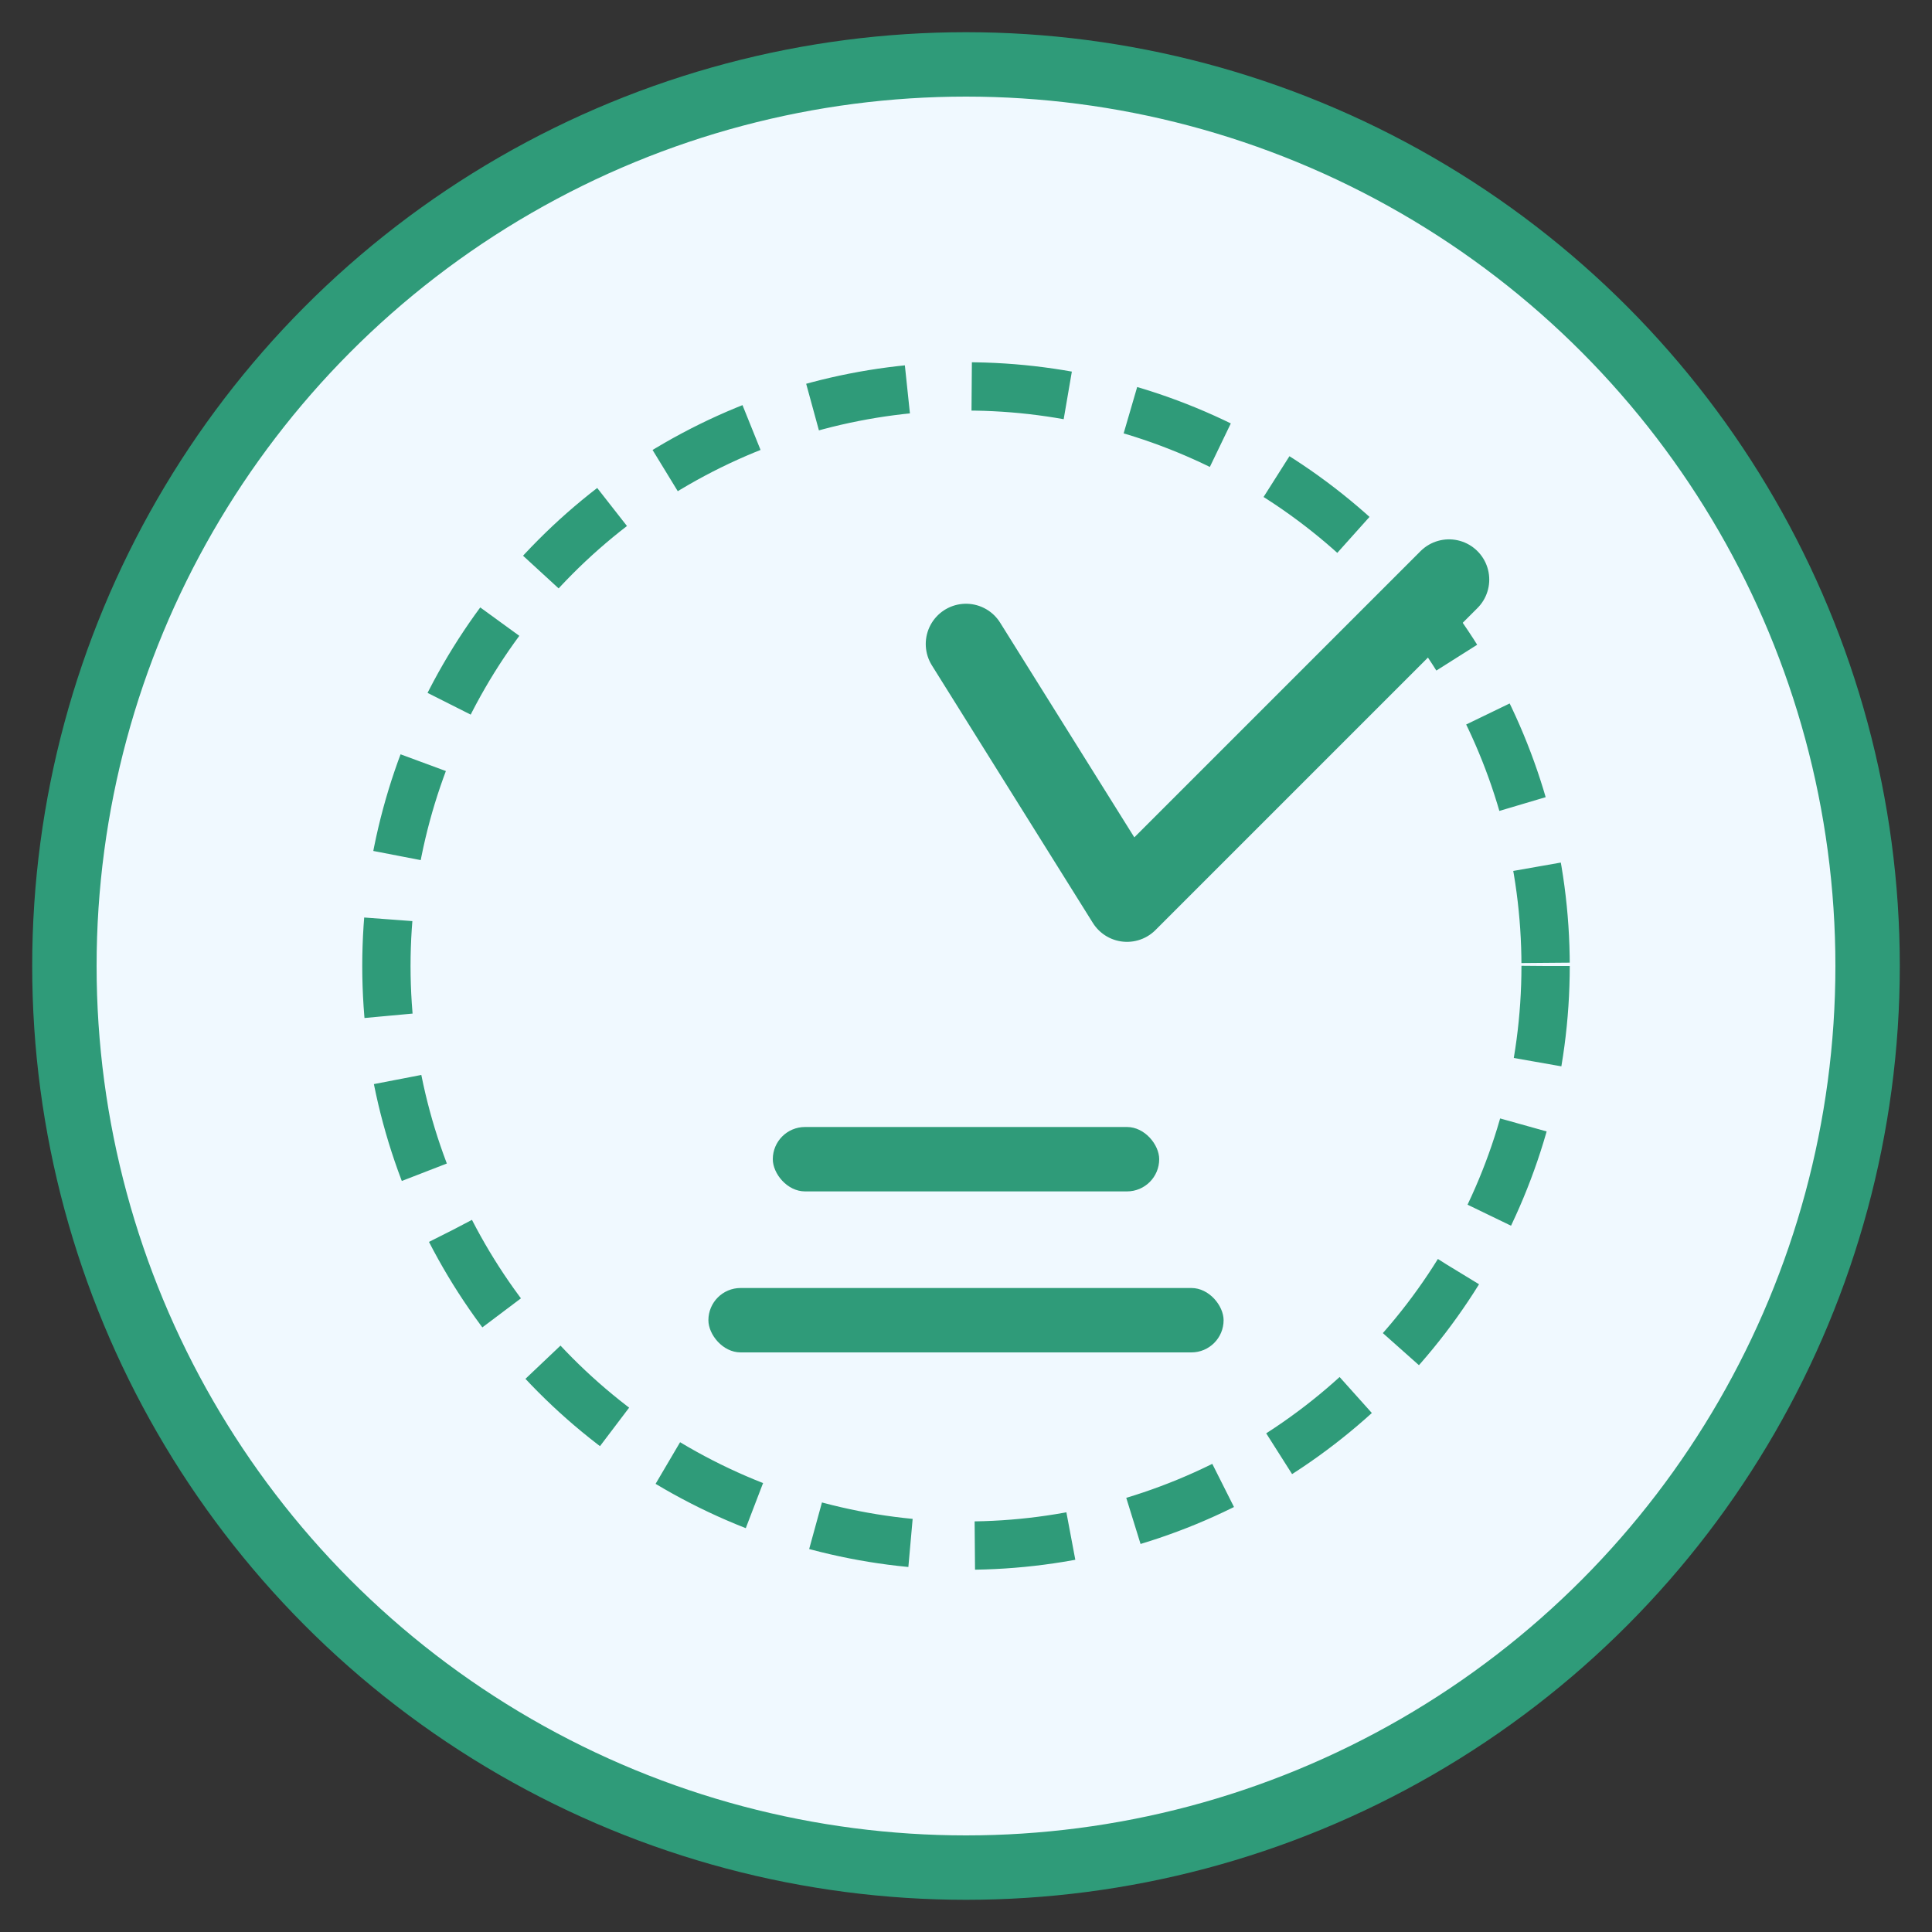
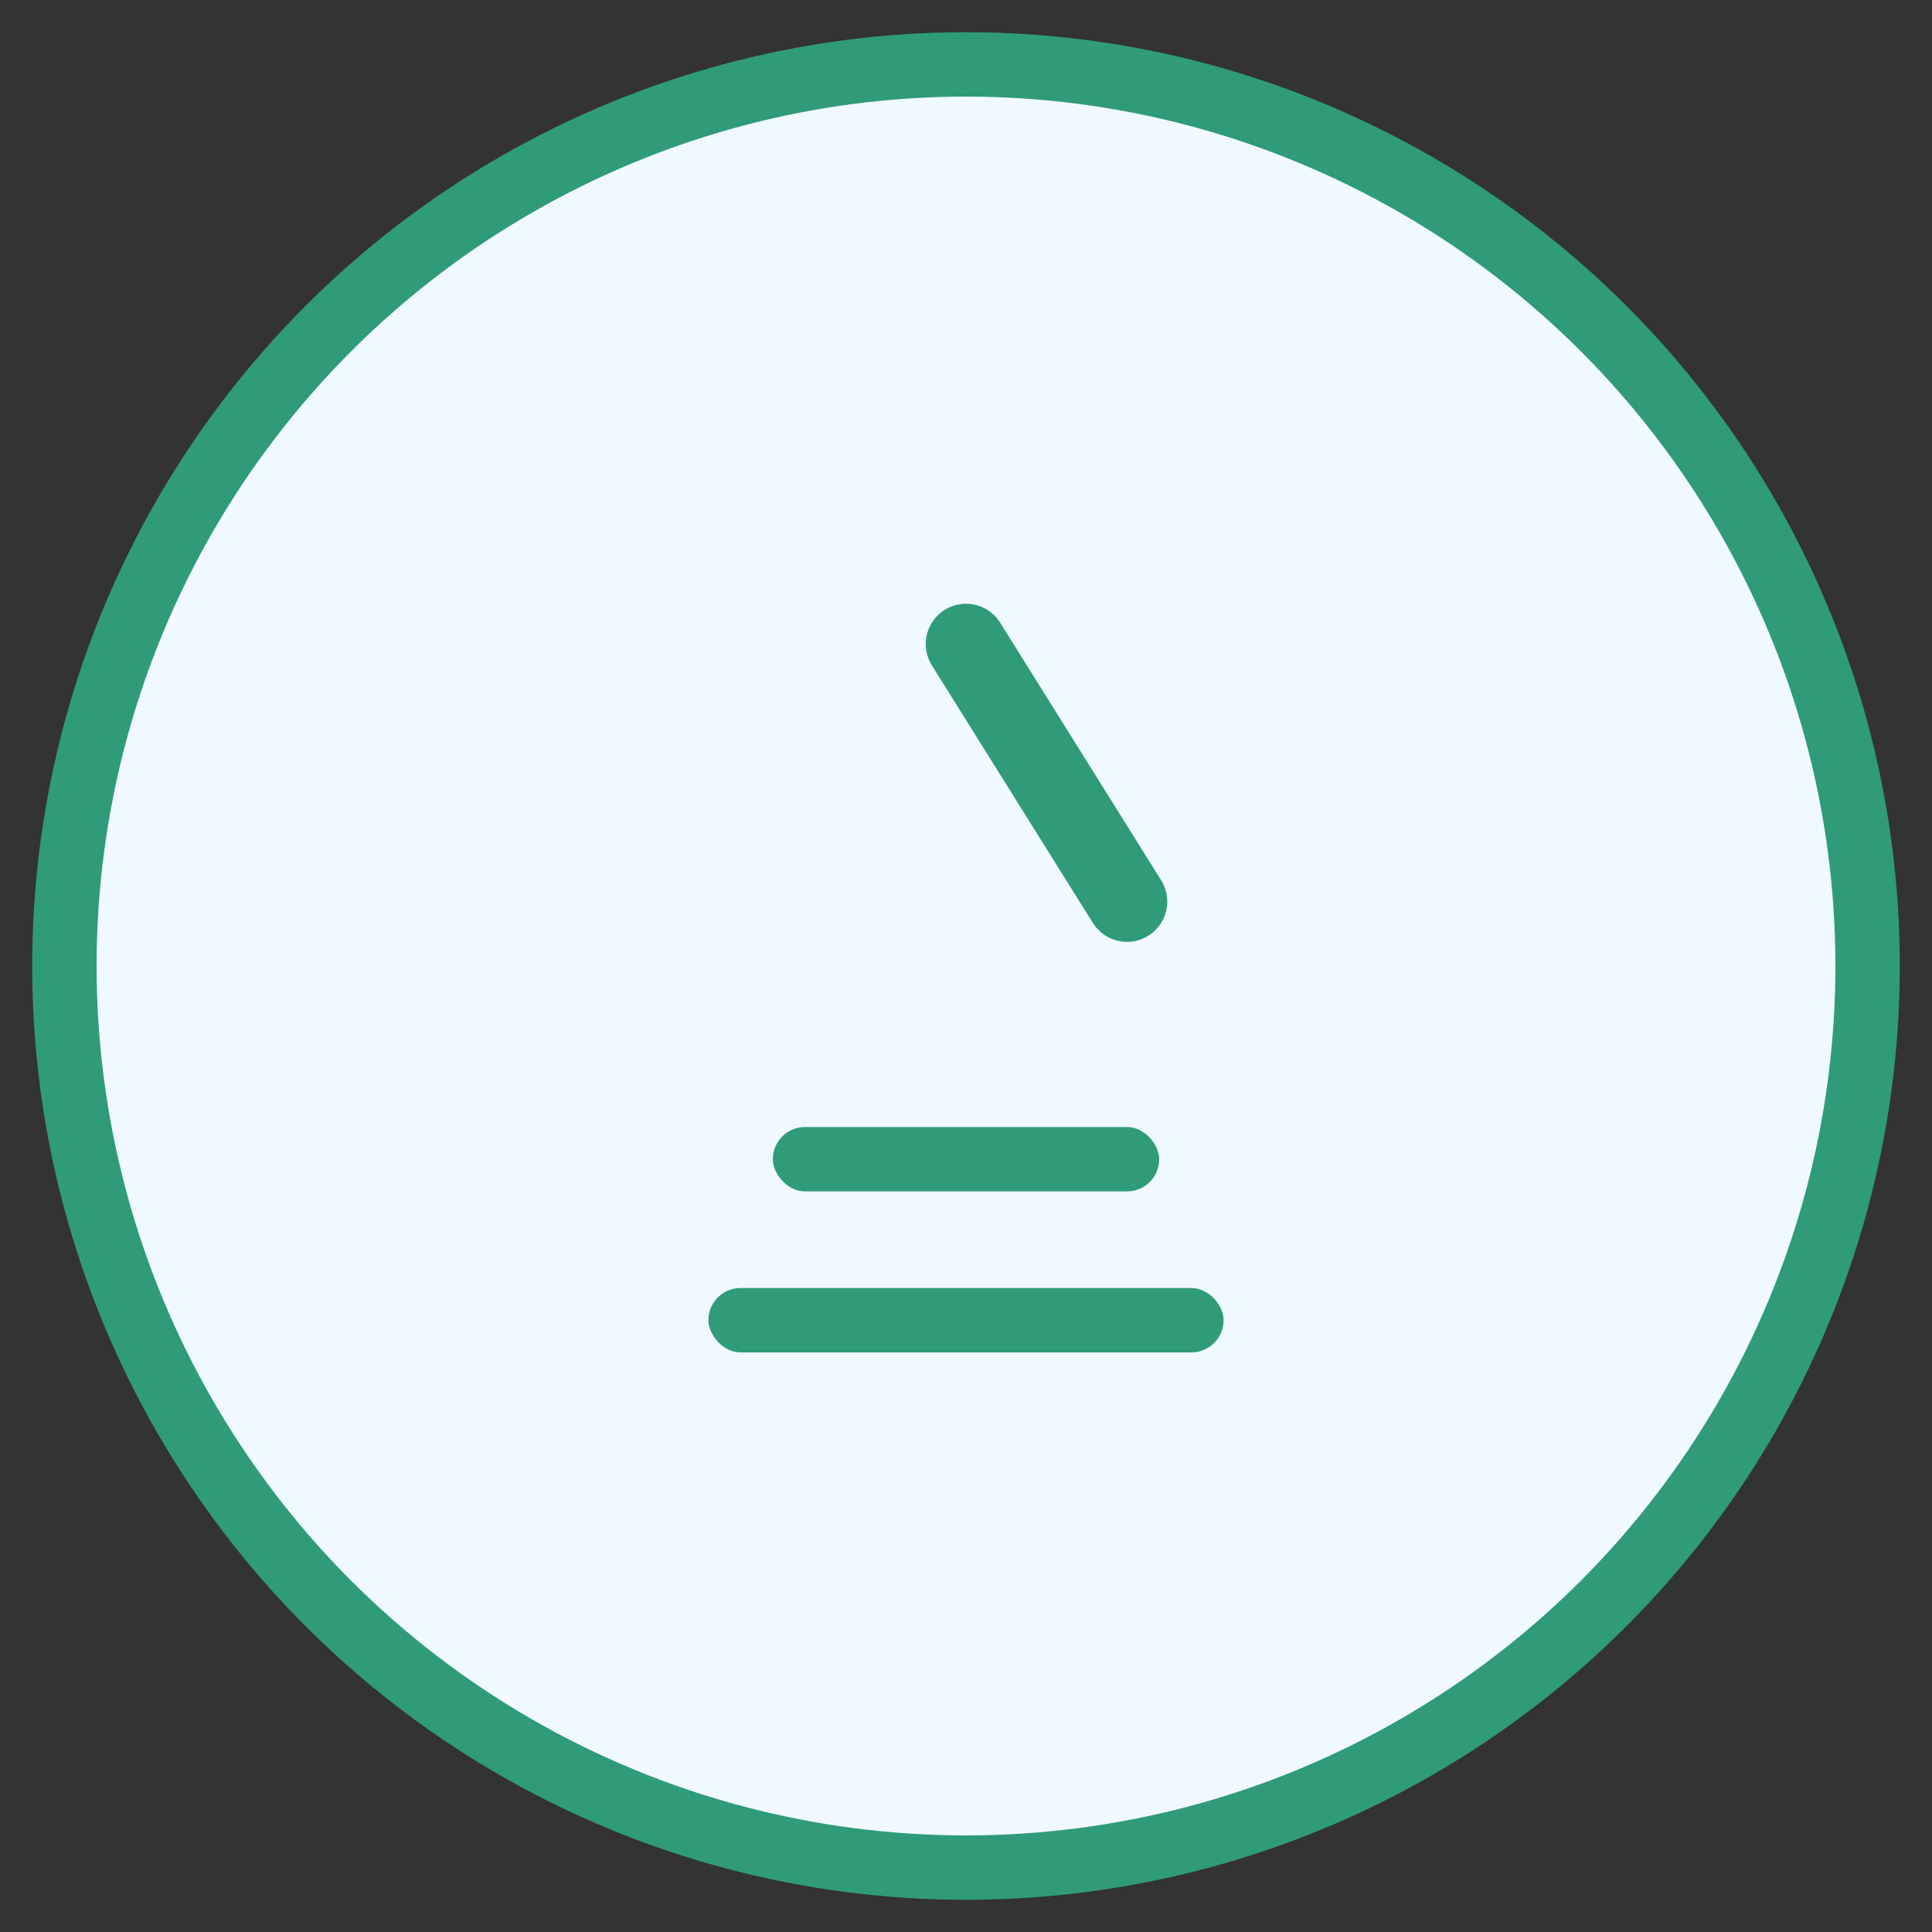
<svg xmlns="http://www.w3.org/2000/svg" width="60" height="60" viewBox="0 0 60 60">
  <rect x="0" y="0" width="60" height="60" fill="#333333" stroke="none" />
  <circle cx="30" cy="30" r="28" fill="#f0f9ff" stroke="#2f9b79" stroke-width="2" />
-   <circle cx="30" cy="30" r="18" fill="none" stroke="#2f9b79" stroke-width="1.5" stroke-dasharray="3 2" />
-   <path d="M30 20 L35 28 L45 18" stroke="#2f9b79" stroke-width="2.5" stroke-linecap="round" stroke-linejoin="round" fill="none" />
+   <path d="M30 20 L35 28 " stroke="#2f9b79" stroke-width="2.5" stroke-linecap="round" stroke-linejoin="round" fill="none" />
  <rect x="24" y="35" width="12" height="2" rx="1" fill="#2f9b79" />
  <rect x="22" y="40" width="16" height="2" rx="1" fill="#2f9b79" />
</svg>